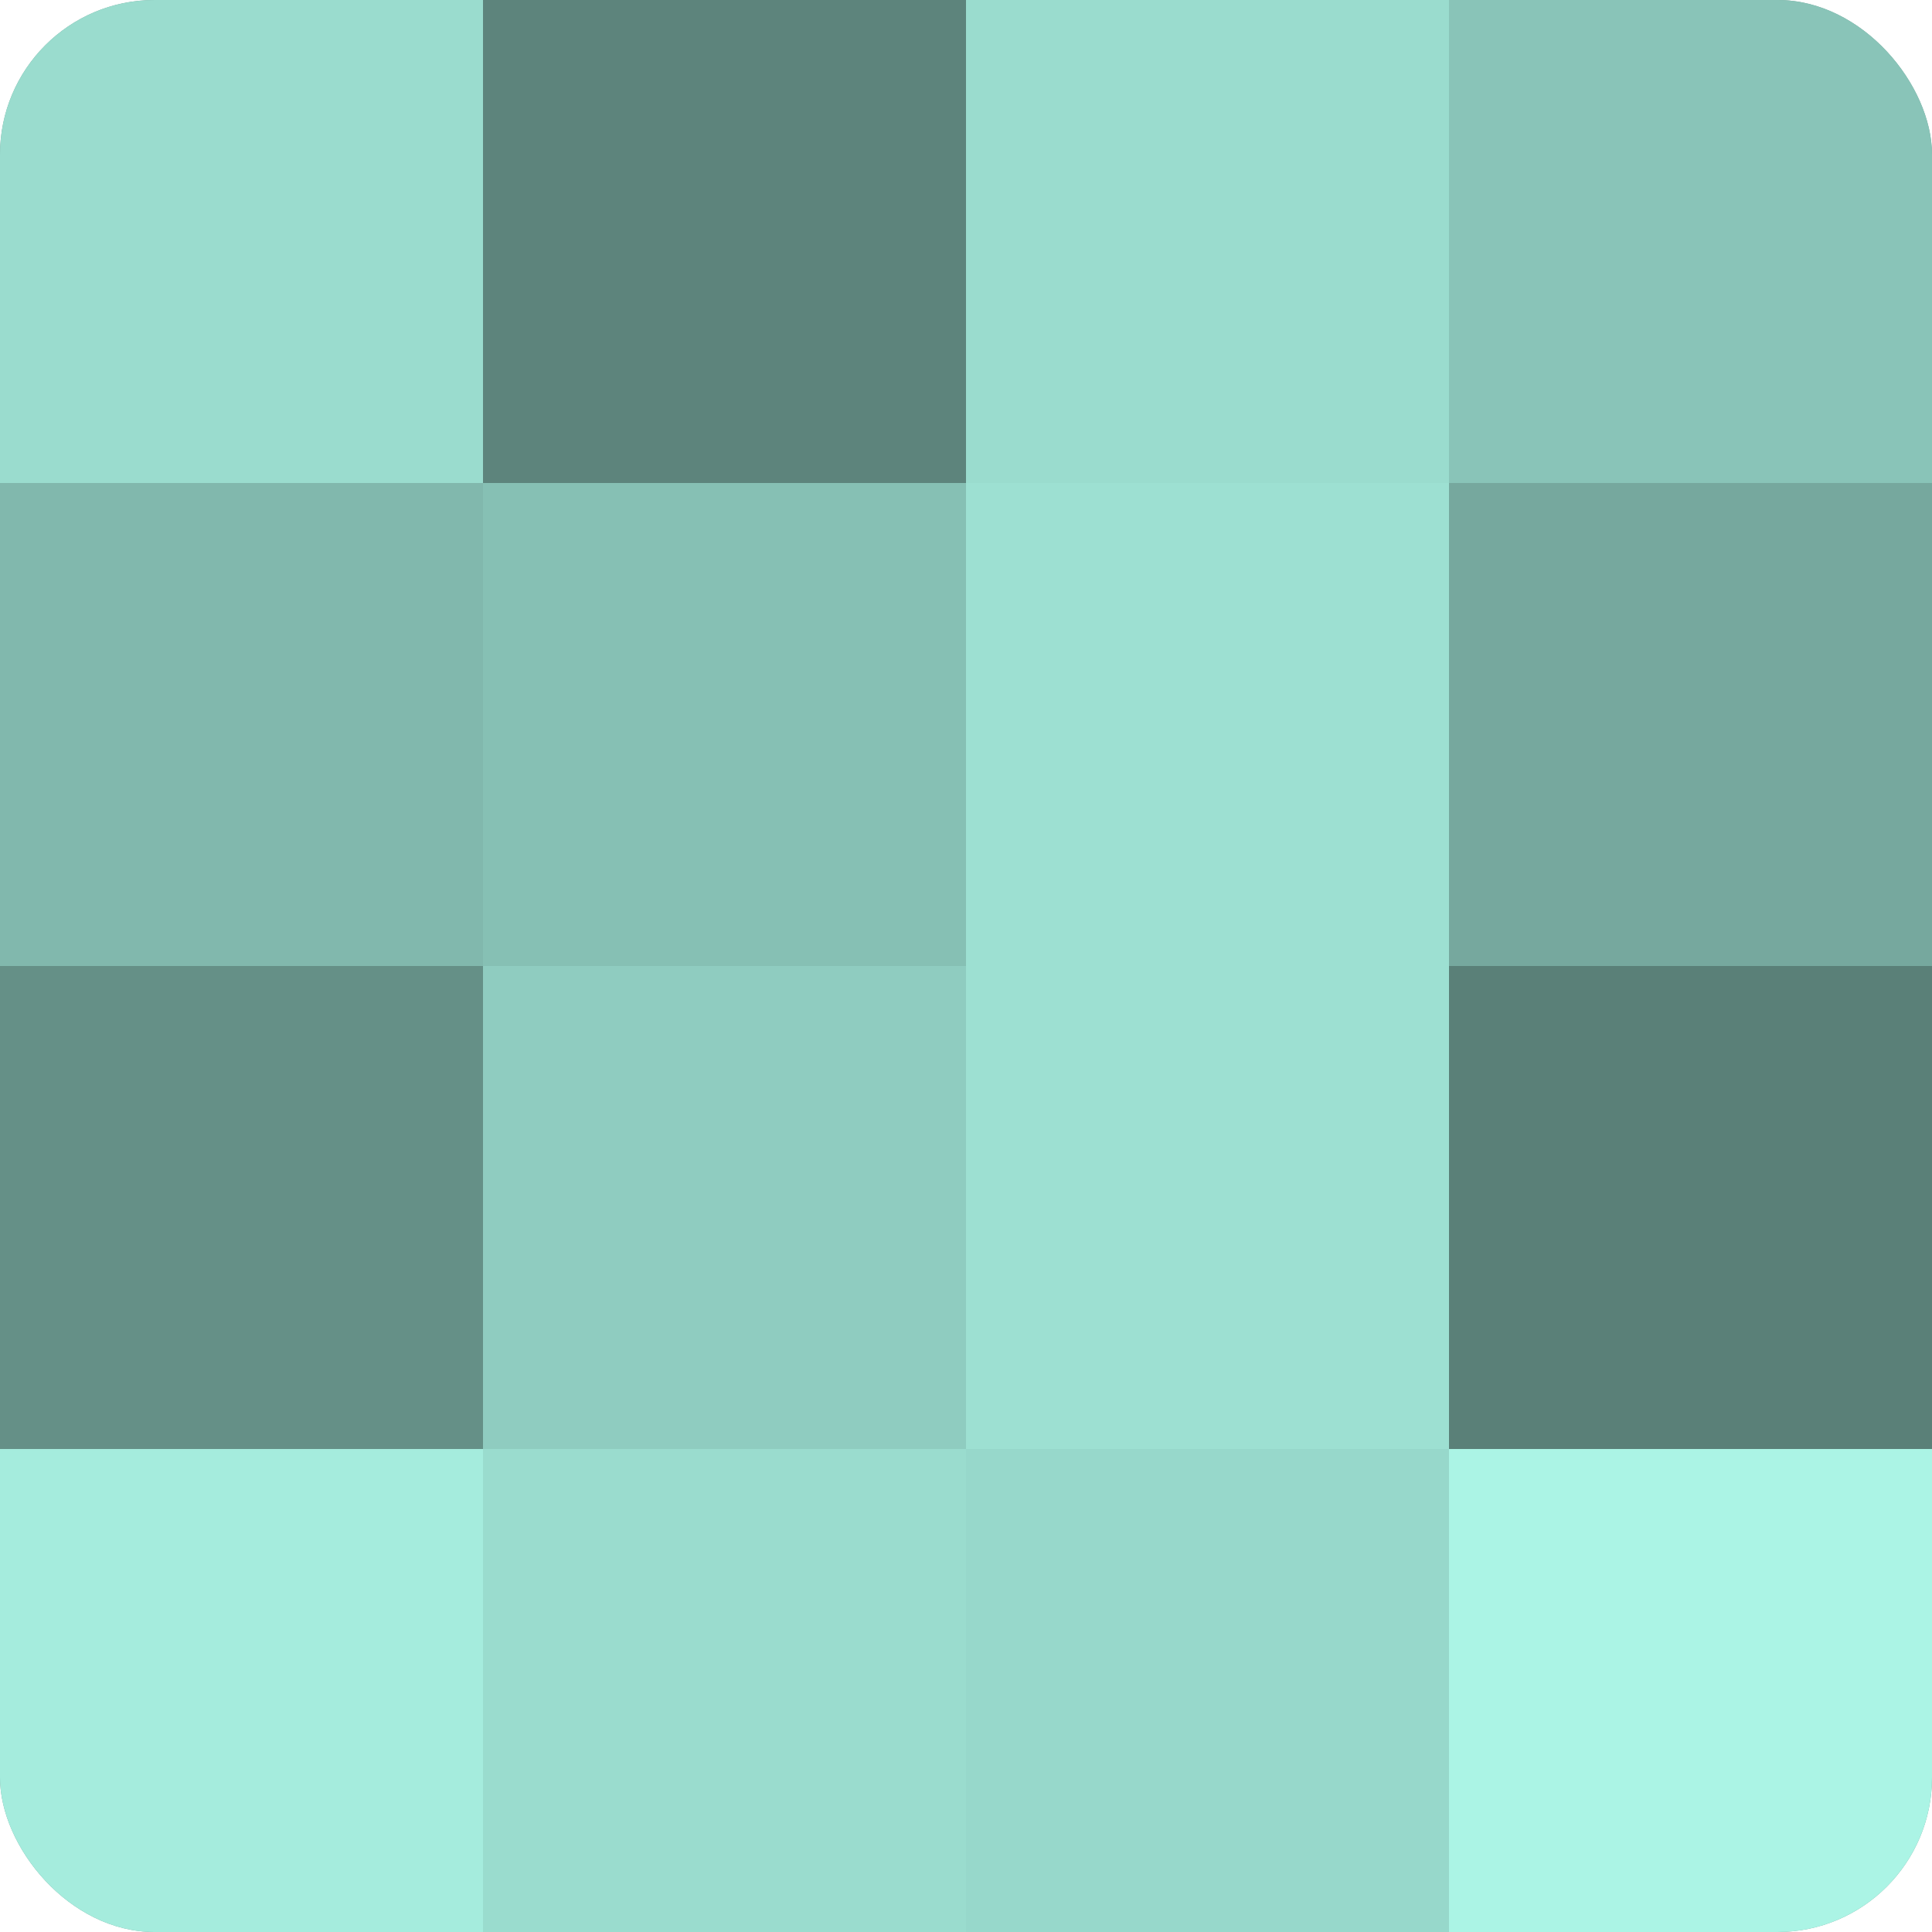
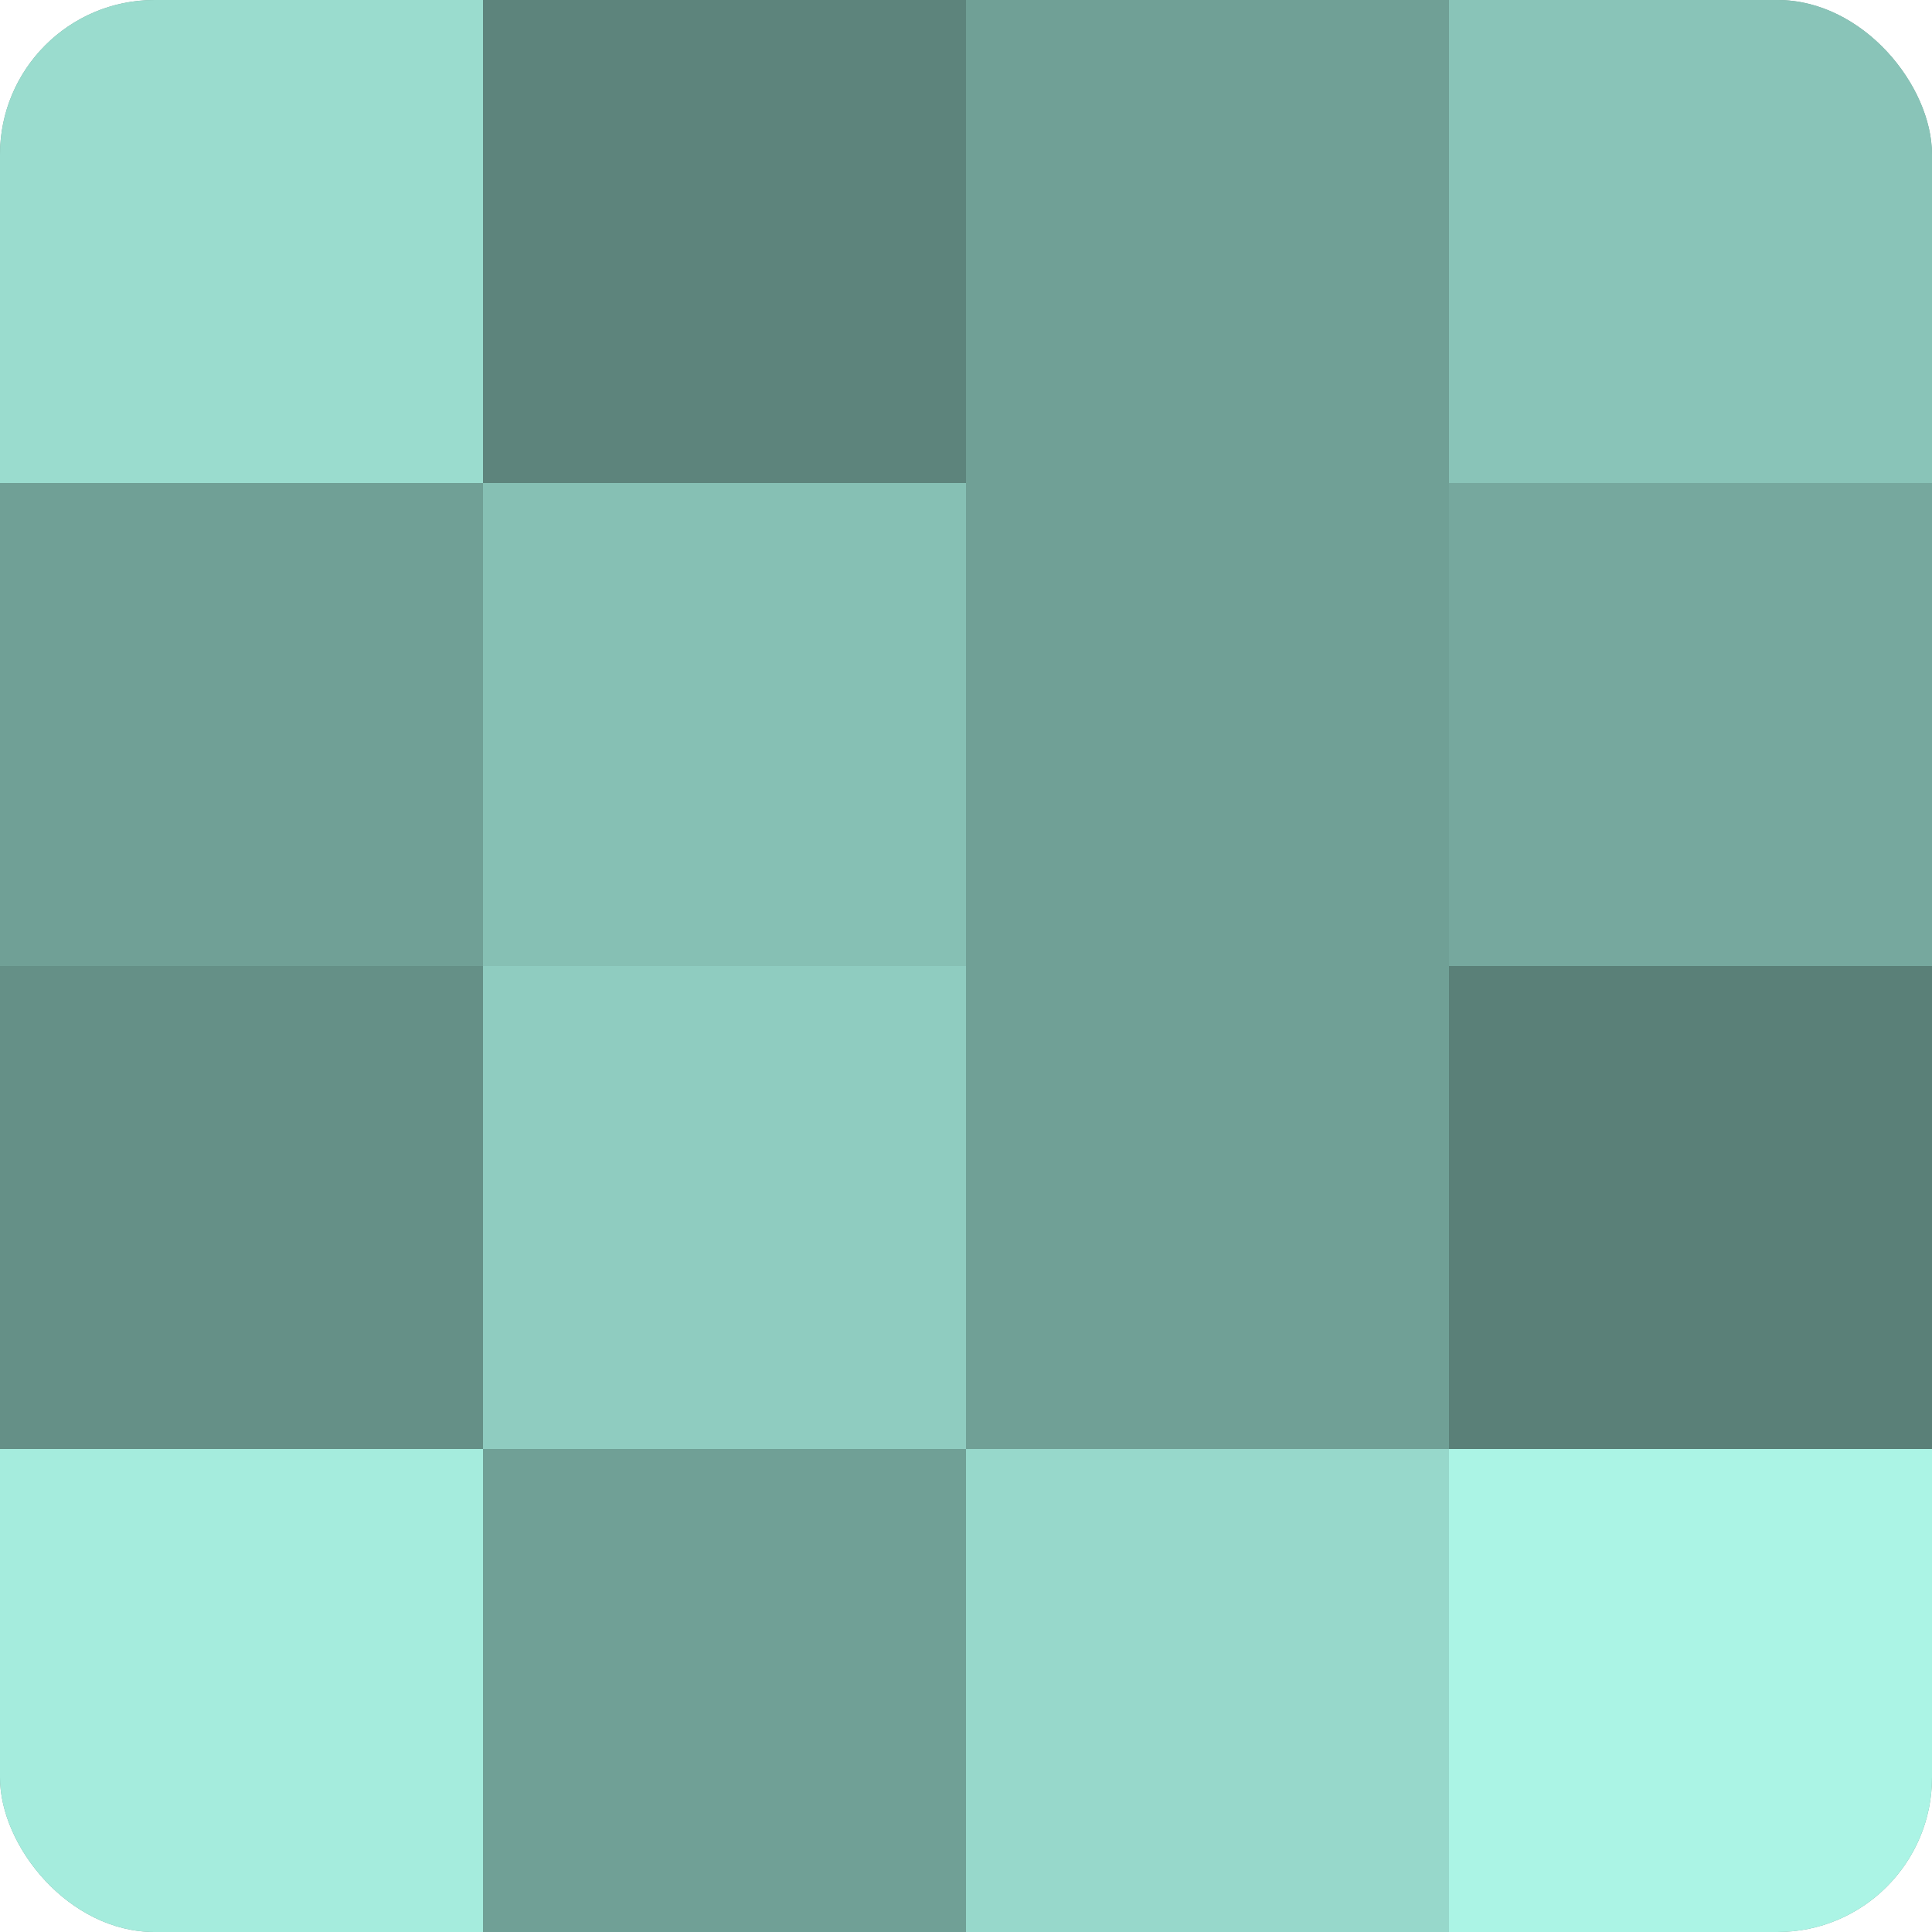
<svg xmlns="http://www.w3.org/2000/svg" width="60" height="60" viewBox="0 0 100 100" preserveAspectRatio="xMidYMid meet">
  <defs>
    <clipPath id="c" width="100" height="100">
      <rect width="100" height="100" rx="8" ry="8" />
    </clipPath>
  </defs>
  <g clip-path="url(#c)">
    <rect width="100" height="100" fill="#70a096" />
    <rect width="25" height="25" fill="#9adcce" />
-     <rect y="25" width="25" height="25" fill="#81b8ad" />
    <rect y="50" width="25" height="25" fill="#659087" />
    <rect y="75" width="25" height="25" fill="#a5ecdd" />
    <rect x="25" width="25" height="25" fill="#5d847c" />
    <rect x="25" y="25" width="25" height="25" fill="#86c0b4" />
    <rect x="25" y="50" width="25" height="25" fill="#8fccc0" />
-     <rect x="25" y="75" width="25" height="25" fill="#9adcce" />
-     <rect x="50" width="25" height="25" fill="#9adcce" />
-     <rect x="50" y="25" width="25" height="25" fill="#9de0d2" />
-     <rect x="50" y="50" width="25" height="25" fill="#9de0d2" />
    <rect x="50" y="75" width="25" height="25" fill="#97d8cb" />
    <rect x="75" width="25" height="25" fill="#89c4b8" />
    <rect x="75" y="25" width="25" height="25" fill="#76a89e" />
    <rect x="75" y="50" width="25" height="25" fill="#5a8078" />
    <rect x="75" y="75" width="25" height="25" fill="#abf4e5" />
  </g>
</svg>